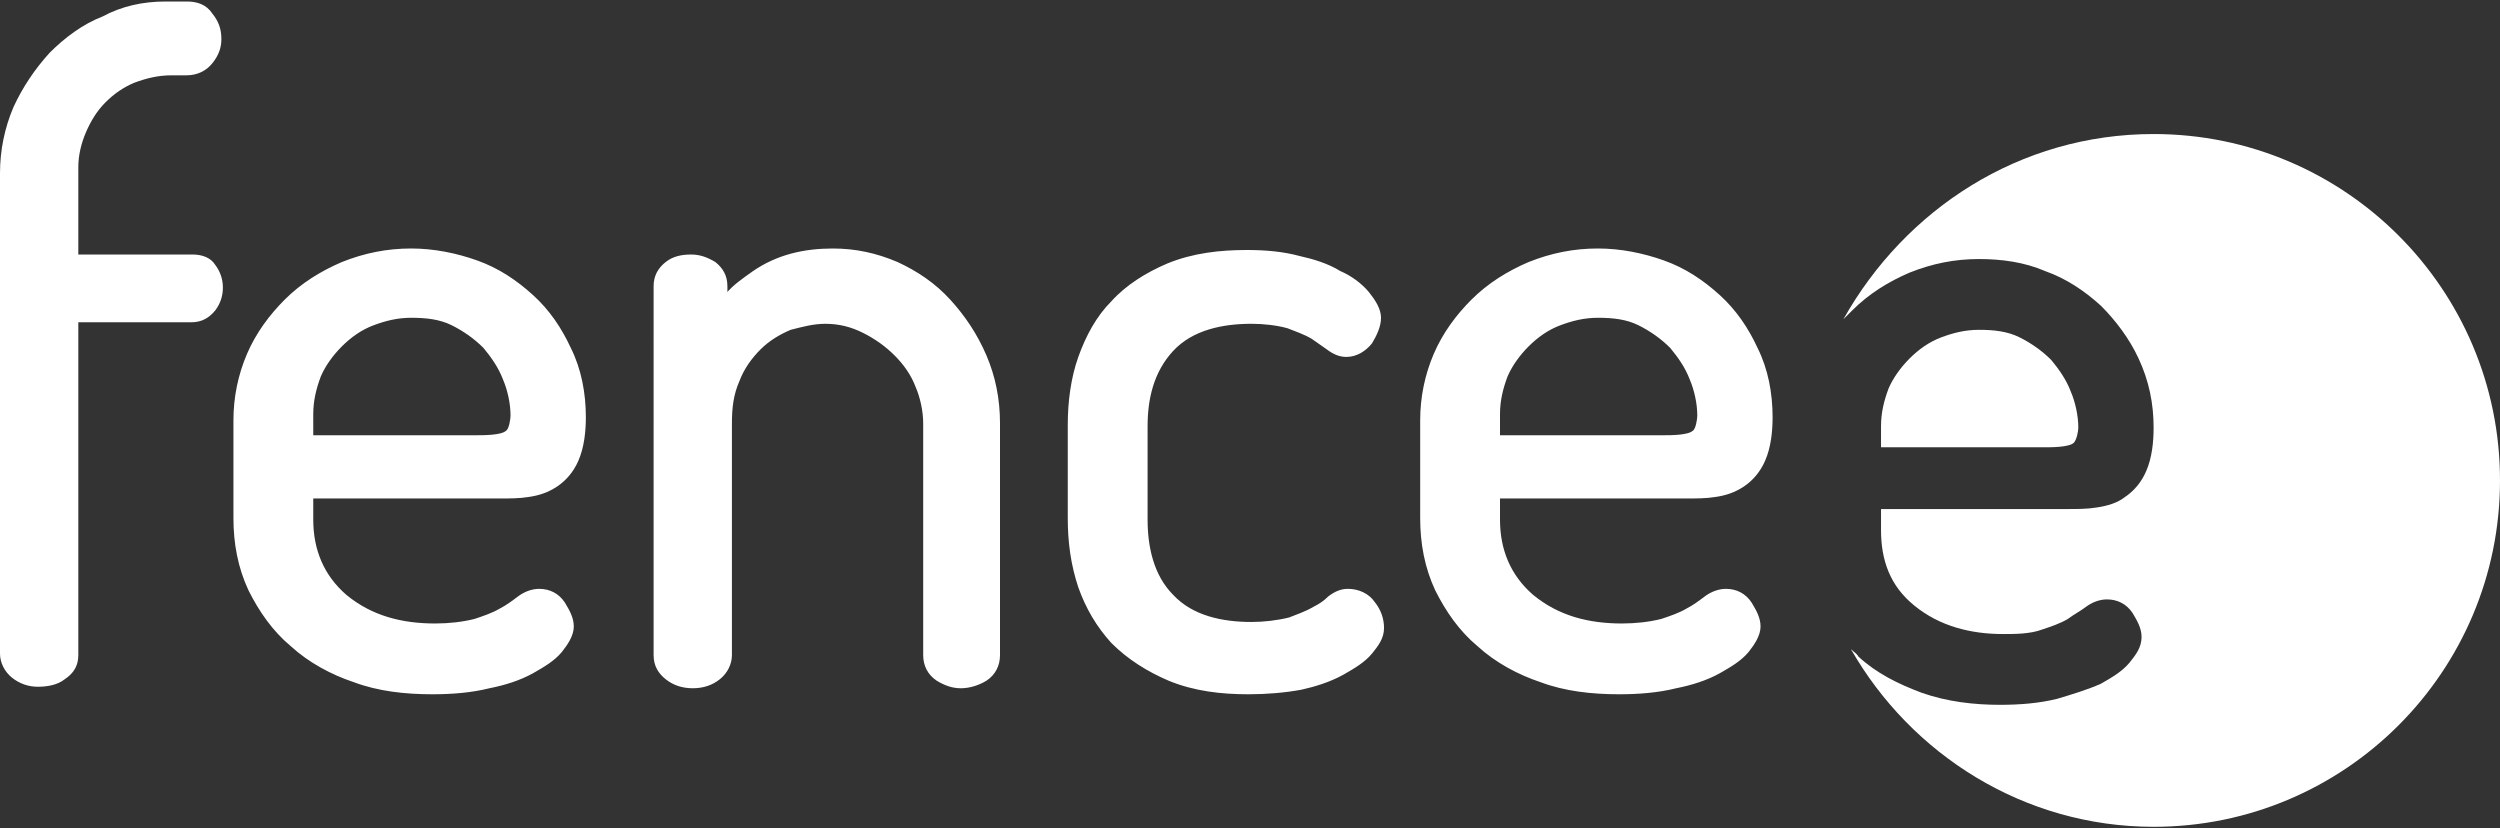
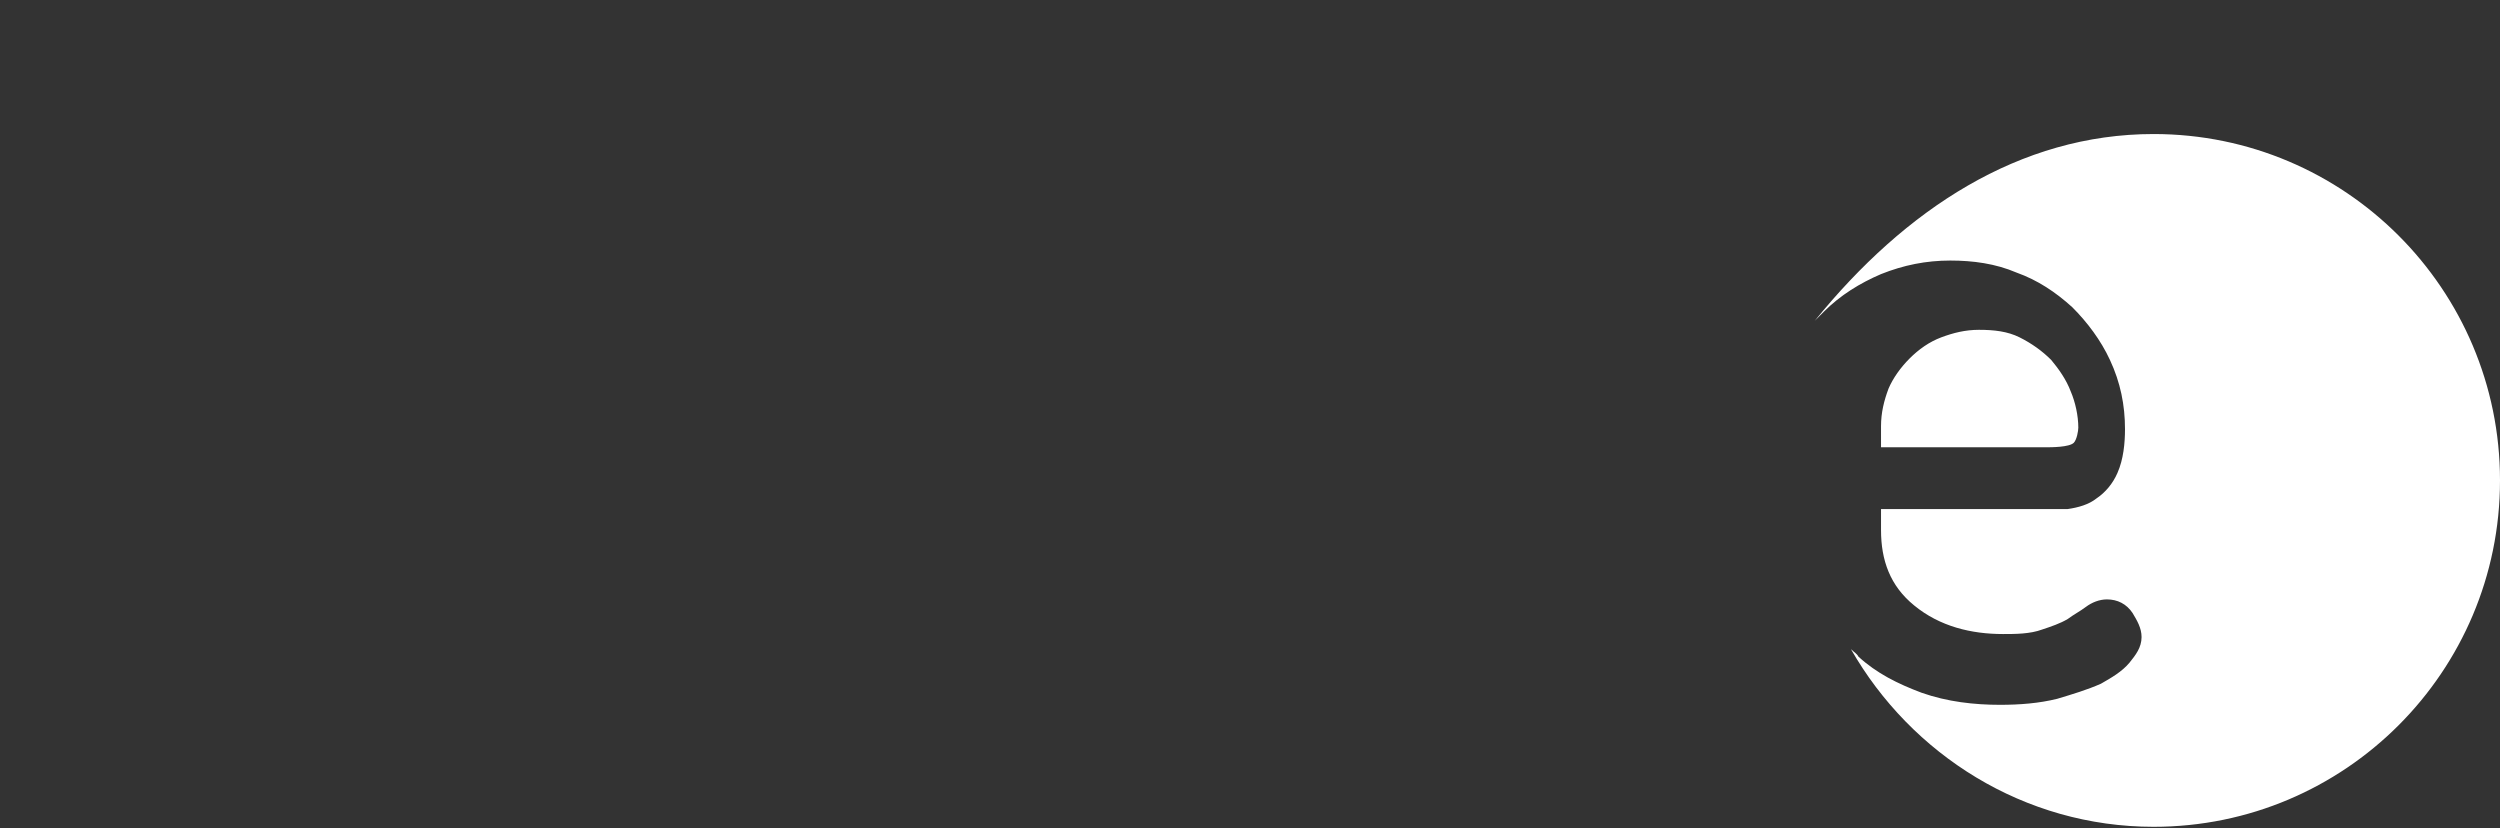
<svg xmlns="http://www.w3.org/2000/svg" version="1.1" id="Layer_1" x="0px" y="0px" width="166px" height="55px" viewBox="0 0 166 55" style="enable-background:new 0 0 166 55;" xml:space="preserve">
  <rect x="0" y="0" width="166" height="55" fill="#333333" stroke="none" />
  <style type="text/css">
	.st0{fill:#FFFFFF;}
</style>
  <g>
-     <path class="st0" d="M124.9,29.7h10.9c0.4,0,1.6,0,1.9-0.3c0.2-0.2,0.3-0.8,0.3-1c0-0.8-0.2-1.7-0.5-2.4c-0.3-0.8-0.8-1.5-1.3-2.1   c-0.6-0.6-1.3-1.1-2.1-1.5c-0.8-0.4-1.7-0.5-2.7-0.5c-0.9,0-1.7,0.2-2.5,0.5c-0.8,0.3-1.5,0.8-2.1,1.4c-0.6,0.6-1.1,1.3-1.4,2   c-0.3,0.8-0.5,1.6-0.5,2.5V29.7z M143,8.9c12.7,0,23,10.3,23,23s-10.3,23-23,23c-8.6,0-16.1-4.8-20.1-11.8c0.2,0.2,0.4,0.3,0.5,0.5   c1.2,1.1,2.6,1.8,4.2,2.4c1.7,0.6,3.5,0.8,5.2,0.8c1.3,0,2.6-0.1,3.8-0.4c1-0.3,2-0.6,2.9-1c0.7-0.4,1.4-0.8,1.9-1.4   c0.4-0.5,0.8-1,0.8-1.7c0-0.6-0.3-1.1-0.6-1.6c-0.4-0.6-1-0.9-1.7-0.9c-0.5,0-1,0.2-1.4,0.5c-0.4,0.3-0.8,0.5-1.2,0.8   c-0.5,0.3-1.1,0.5-1.7,0.7c-0.8,0.3-1.8,0.3-2.6,0.3c-2.1,0-4.2-0.5-5.9-1.9c-1.6-1.3-2.2-3-2.2-5v-1.4h12.4c0.6,0,1.3,0,1.9-0.1   c0.7-0.1,1.4-0.3,1.9-0.7c0.6-0.4,1.1-1,1.4-1.7c0.4-0.9,0.5-2,0.5-2.9c0-1.6-0.3-3.1-1-4.6c-0.6-1.3-1.5-2.5-2.5-3.5   c-1.1-1-2.3-1.8-3.7-2.3c-1.4-0.6-2.9-0.8-4.4-0.8c-1.6,0-3.1,0.3-4.6,0.9c-1.4,0.6-2.7,1.4-3.8,2.5c-0.2,0.2-0.4,0.4-0.6,0.6   C126.5,13.9,134.1,8.9,143,8.9" />
-     <path class="st0" d="M99.6,28.9h10.9c0.4,0,1.6,0,1.9-0.3c0.2-0.1,0.3-0.8,0.3-1c0-0.8-0.2-1.7-0.5-2.4c-0.3-0.8-0.8-1.5-1.3-2.1   c-0.6-0.6-1.3-1.1-2.1-1.5c-0.8-0.4-1.7-0.5-2.7-0.5c-0.9,0-1.7,0.2-2.5,0.5c-0.8,0.3-1.5,0.8-2.1,1.4c-0.6,0.6-1.1,1.3-1.4,2   c-0.3,0.8-0.5,1.6-0.5,2.5V28.9z M99.6,33.1v1.4c0,2,0.7,3.7,2.2,5c1.7,1.4,3.7,1.9,5.9,1.9c0.9,0,1.8-0.1,2.6-0.3   c0.6-0.2,1.2-0.4,1.7-0.7c0.4-0.2,0.8-0.5,1.2-0.8c0.4-0.3,0.9-0.5,1.4-0.5c0.7,0,1.3,0.3,1.7,0.9c0.3,0.5,0.6,1,0.6,1.6   c0,0.6-0.4,1.2-0.8,1.7c-0.5,0.6-1.2,1-1.9,1.4c-0.9,0.5-1.9,0.8-2.9,1c-1.2,0.3-2.5,0.4-3.8,0.4c-1.8,0-3.6-0.2-5.2-0.8   c-1.5-0.5-3-1.3-4.2-2.4c-1.2-1-2.1-2.3-2.8-3.7c-0.7-1.5-1-3.1-1-4.8v-6.5c0-1.5,0.3-3,0.9-4.4c0.6-1.4,1.5-2.6,2.5-3.6   c1.1-1.1,2.4-1.9,3.8-2.5c1.5-0.6,3-0.9,4.6-0.9c1.5,0,3,0.3,4.4,0.8c1.4,0.5,2.6,1.3,3.7,2.3c1.1,1,1.9,2.2,2.5,3.5   c0.7,1.4,1,3,1,4.6c0,0.9-0.1,2-0.5,2.9c-0.3,0.7-0.8,1.3-1.4,1.7c-0.6,0.4-1.2,0.6-1.9,0.7c-0.6,0.1-1.3,0.1-1.9,0.1H99.6z    M82.9,46.1c-1.8,0-3.6-0.2-5.3-0.9c-1.4-0.6-2.7-1.4-3.8-2.5c-1-1.1-1.7-2.3-2.2-3.7c-0.5-1.5-0.7-3-0.7-4.6v-6.2   c0-1.5,0.2-3.1,0.7-4.5c0.5-1.4,1.2-2.7,2.2-3.7c1-1.1,2.3-1.9,3.7-2.5c1.7-0.7,3.5-0.9,5.3-0.9c1.2,0,2.4,0.1,3.5,0.4   c0.9,0.2,1.9,0.5,2.7,1c0.7,0.3,1.4,0.8,1.9,1.4c0.4,0.5,0.8,1.1,0.8,1.7c0,0.6-0.3,1.2-0.6,1.7c-0.4,0.5-1,0.9-1.7,0.9   c-0.5,0-0.9-0.2-1.3-0.5c-0.3-0.2-0.7-0.5-1-0.7c-0.5-0.3-1.1-0.5-1.6-0.7c-0.7-0.2-1.6-0.3-2.4-0.3c-1.9,0-3.9,0.4-5.2,1.8   c-1.3,1.4-1.7,3.2-1.7,5v6.2c0,1.8,0.4,3.7,1.7,5c1.3,1.4,3.3,1.8,5.2,1.8c0.8,0,1.7-0.1,2.5-0.3c0.5-0.2,1.1-0.4,1.6-0.7   c0.4-0.2,0.7-0.4,1-0.7c0.4-0.3,0.8-0.5,1.3-0.5c0.7,0,1.4,0.3,1.8,0.9c0.4,0.5,0.6,1.1,0.6,1.7c0,0.7-0.4,1.2-0.8,1.7   c-0.5,0.6-1.2,1-1.9,1.4c-0.9,0.5-1.9,0.8-2.8,1C85.3,46,84.1,46.1,82.9,46.1 M48.2,19.5c0.5-0.6,1.1-1,1.8-1.5   c1.6-1.1,3.4-1.5,5.3-1.5c1.5,0,2.9,0.3,4.3,0.9c1.3,0.6,2.5,1.4,3.5,2.5c1,1.1,1.8,2.3,2.4,3.7c0.6,1.4,0.9,2.9,0.9,4.5v15.4   c0,0.7-0.3,1.3-0.9,1.7c-0.5,0.3-1.1,0.5-1.7,0.5c-0.6,0-1.1-0.2-1.6-0.5c-0.6-0.4-0.9-1-0.9-1.7V28.1c0-0.8-0.2-1.7-0.5-2.4   c-0.3-0.8-0.8-1.5-1.4-2.1c-0.6-0.6-1.3-1.1-2.1-1.5c-0.8-0.4-1.6-0.6-2.5-0.6c-0.8,0-1.5,0.2-2.3,0.4c-0.7,0.3-1.4,0.7-2,1.3   c-0.6,0.6-1.1,1.3-1.4,2.1c-0.4,0.9-0.5,1.8-0.5,2.8v15.4c0,0.6-0.3,1.2-0.8,1.6c-0.5,0.4-1.1,0.6-1.8,0.6c-0.7,0-1.3-0.2-1.8-0.6   c-0.5-0.4-0.8-0.9-0.8-1.6V19c0-0.7,0.3-1.2,0.8-1.6c0.5-0.4,1.1-0.5,1.7-0.5c0.6,0,1.1,0.2,1.6,0.5c0.5,0.4,0.8,0.9,0.8,1.6V19.5z    M20.8,28.9h10.9c0.4,0,1.6,0,1.9-0.3c0.2-0.1,0.3-0.8,0.3-1c0-0.8-0.2-1.7-0.5-2.4c-0.3-0.8-0.8-1.5-1.3-2.1   c-0.6-0.6-1.3-1.1-2.1-1.5c-0.8-0.4-1.7-0.5-2.7-0.5c-0.9,0-1.7,0.2-2.5,0.5c-0.8,0.3-1.5,0.8-2.1,1.4c-0.6,0.6-1.1,1.3-1.4,2   c-0.3,0.8-0.5,1.6-0.5,2.5V28.9z M20.8,33.1v1.4c0,2,0.7,3.7,2.2,5c1.7,1.4,3.7,1.9,5.9,1.9c0.9,0,1.8-0.1,2.6-0.3   c0.6-0.2,1.2-0.4,1.7-0.7c0.4-0.2,0.8-0.5,1.2-0.8c0.4-0.3,0.9-0.5,1.4-0.5c0.7,0,1.3,0.3,1.7,0.9c0.3,0.5,0.6,1,0.6,1.6   c0,0.6-0.4,1.2-0.8,1.7c-0.5,0.6-1.2,1-1.9,1.4c-0.9,0.5-1.9,0.8-2.9,1c-1.2,0.3-2.5,0.4-3.8,0.4c-1.8,0-3.6-0.2-5.2-0.8   c-1.5-0.5-3-1.3-4.2-2.4c-1.2-1-2.1-2.3-2.8-3.7c-0.7-1.5-1-3.1-1-4.8v-6.5c0-1.5,0.3-3,0.9-4.4c0.6-1.4,1.5-2.6,2.5-3.6   c1.1-1.1,2.4-1.9,3.8-2.5c1.5-0.6,3-0.9,4.6-0.9c1.5,0,3,0.3,4.4,0.8c1.4,0.5,2.6,1.3,3.7,2.3c1.1,1,1.9,2.2,2.5,3.5   c0.7,1.4,1,3,1,4.6c0,0.9-0.1,2-0.5,2.9c-0.3,0.7-0.8,1.3-1.4,1.7c-0.6,0.4-1.2,0.6-1.9,0.7c-0.6,0.1-1.3,0.1-1.9,0.1H20.8z    M5.2,16.9h7.6c0.6,0,1.2,0.2,1.5,0.7c0.3,0.4,0.5,0.9,0.5,1.5c0,0.6-0.2,1.1-0.5,1.5c-0.4,0.5-0.9,0.8-1.6,0.8H5.2v22.1   c0,0.7-0.3,1.2-0.9,1.6c-0.5,0.4-1.2,0.5-1.8,0.5c-0.6,0-1.2-0.2-1.7-0.6c-0.5-0.4-0.8-1-0.8-1.6V11.5c0-1.5,0.3-3,0.9-4.4   c0.6-1.3,1.4-2.5,2.4-3.6c1-1,2.2-1.9,3.5-2.4C8.1,0.4,9.5,0.1,11,0.1h1.4c0.7,0,1.3,0.2,1.7,0.8c0.4,0.5,0.6,1,0.6,1.7   c0,0.6-0.2,1.1-0.6,1.6c-0.4,0.5-1,0.8-1.7,0.8h-1c-0.9,0-1.7,0.2-2.5,0.5C8.2,5.8,7.6,6.2,7,6.8c-0.6,0.6-1,1.3-1.3,2   c-0.3,0.7-0.5,1.5-0.5,2.3V16.9z" />
+     <path class="st0" d="M124.9,29.7h10.9c0.4,0,1.6,0,1.9-0.3c0.2-0.2,0.3-0.8,0.3-1c0-0.8-0.2-1.7-0.5-2.4c-0.3-0.8-0.8-1.5-1.3-2.1   c-0.6-0.6-1.3-1.1-2.1-1.5c-0.8-0.4-1.7-0.5-2.7-0.5c-0.9,0-1.7,0.2-2.5,0.5c-0.8,0.3-1.5,0.8-2.1,1.4c-0.6,0.6-1.1,1.3-1.4,2   c-0.3,0.8-0.5,1.6-0.5,2.5V29.7z M143,8.9c12.7,0,23,10.3,23,23s-10.3,23-23,23c-8.6,0-16.1-4.8-20.1-11.8c0.2,0.2,0.4,0.3,0.5,0.5   c1.2,1.1,2.6,1.8,4.2,2.4c1.7,0.6,3.5,0.8,5.2,0.8c1.3,0,2.6-0.1,3.8-0.4c1-0.3,2-0.6,2.9-1c0.7-0.4,1.4-0.8,1.9-1.4   c0.4-0.5,0.8-1,0.8-1.7c0-0.6-0.3-1.1-0.6-1.6c-0.4-0.6-1-0.9-1.7-0.9c-0.5,0-1,0.2-1.4,0.5c-0.4,0.3-0.8,0.5-1.2,0.8   c-0.5,0.3-1.1,0.5-1.7,0.7c-0.8,0.3-1.8,0.3-2.6,0.3c-2.1,0-4.2-0.5-5.9-1.9c-1.6-1.3-2.2-3-2.2-5v-1.4h12.4c0.7-0.1,1.4-0.3,1.9-0.7c0.6-0.4,1.1-1,1.4-1.7c0.4-0.9,0.5-2,0.5-2.9c0-1.6-0.3-3.1-1-4.6c-0.6-1.3-1.5-2.5-2.5-3.5   c-1.1-1-2.3-1.8-3.7-2.3c-1.4-0.6-2.9-0.8-4.4-0.8c-1.6,0-3.1,0.3-4.6,0.9c-1.4,0.6-2.7,1.4-3.8,2.5c-0.2,0.2-0.4,0.4-0.6,0.6   C126.5,13.9,134.1,8.9,143,8.9" />
  </g>
</svg>